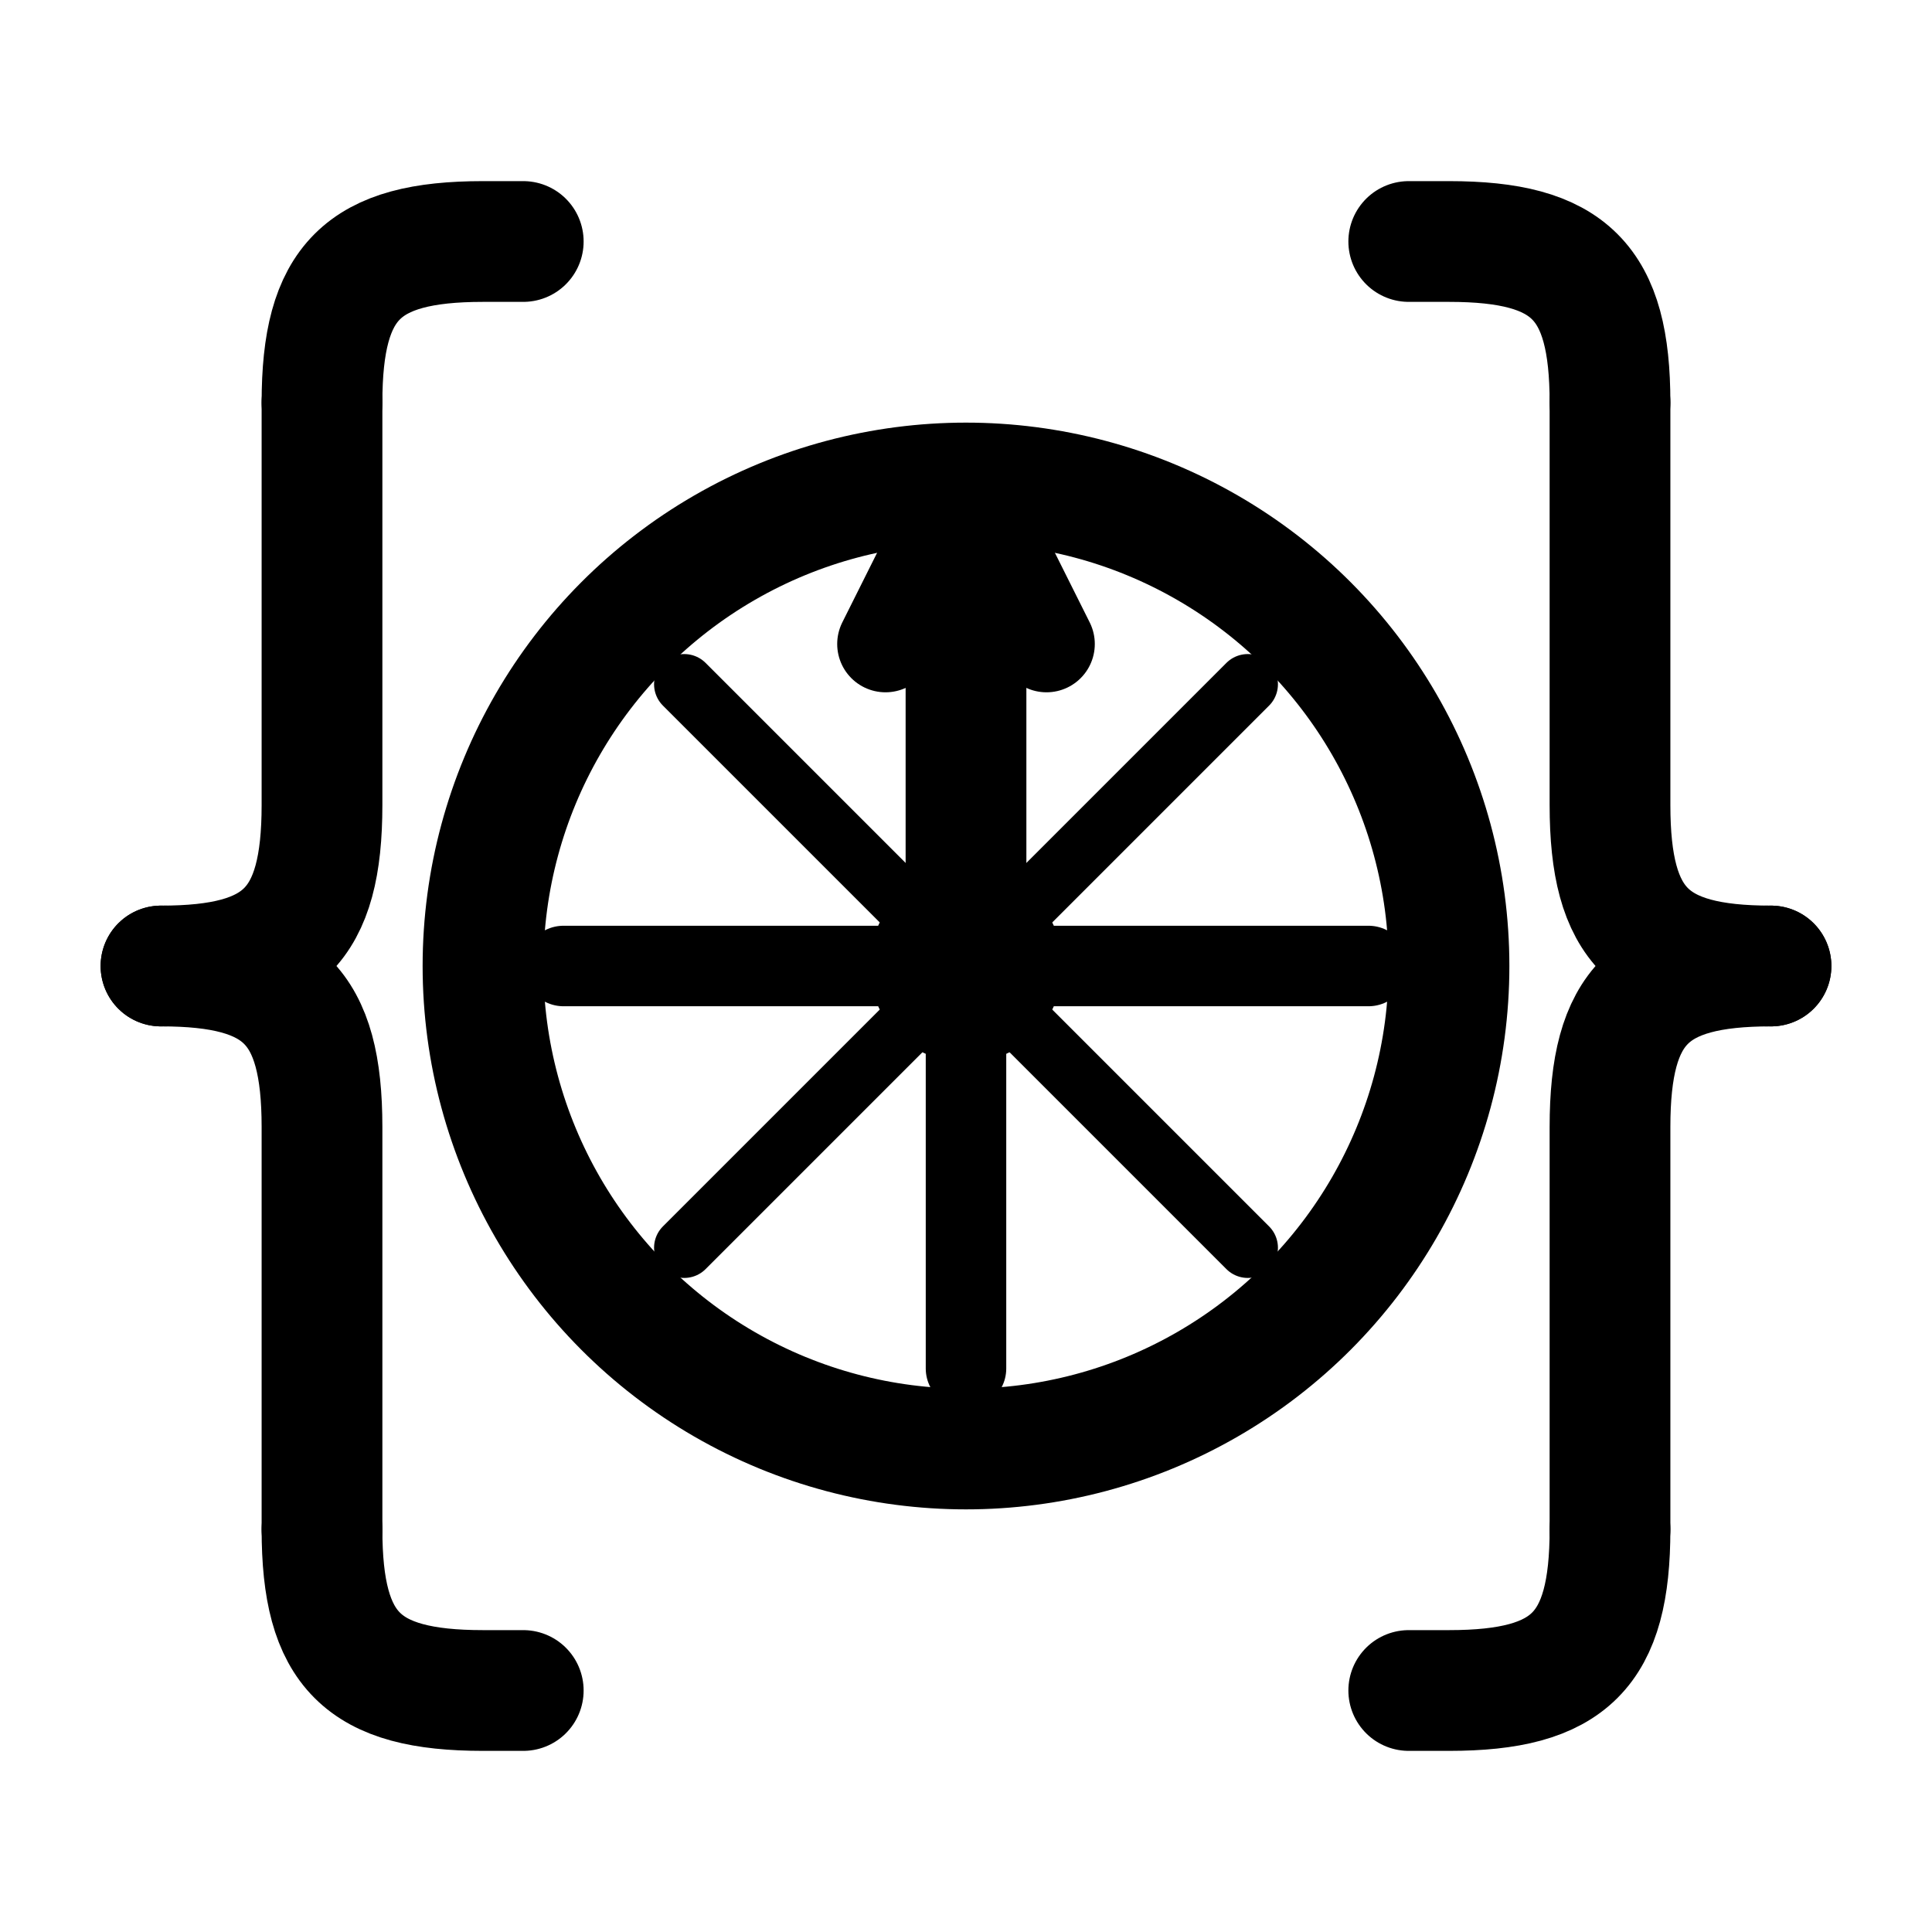
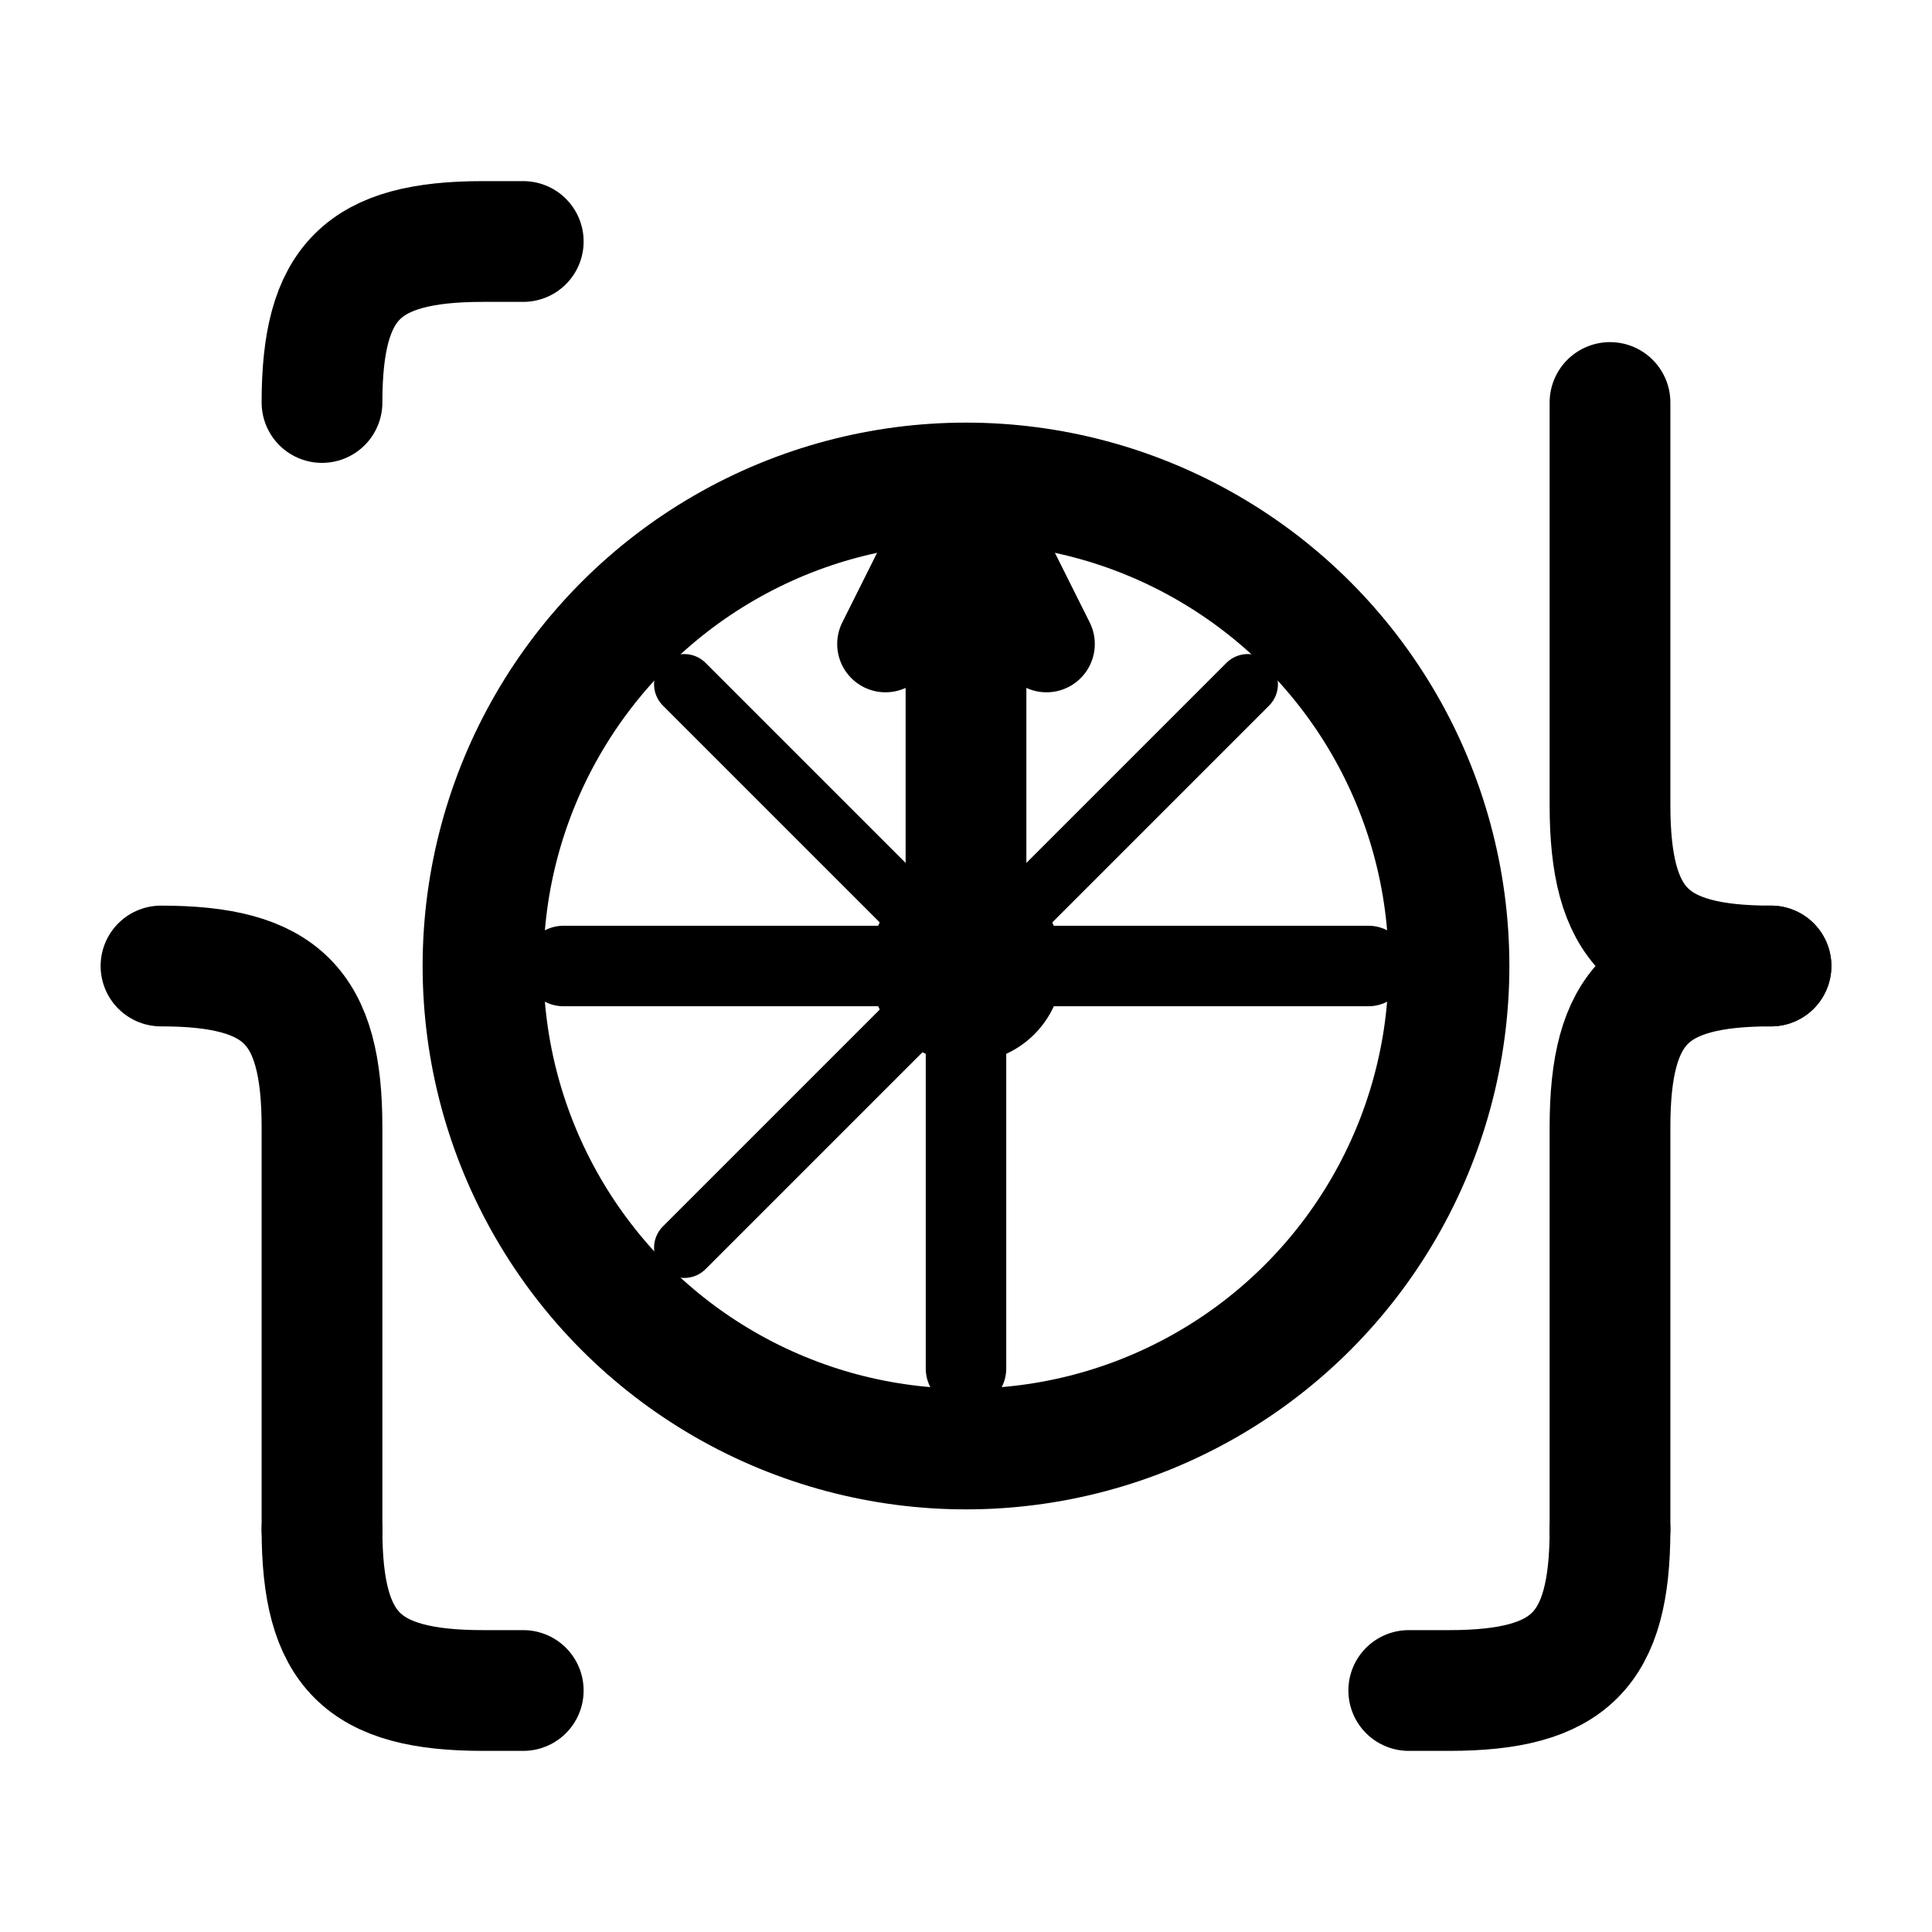
<svg xmlns="http://www.w3.org/2000/svg" width="24" height="24" viewBox="0 0 24 24" fill="none">
  <path d="M4 5C4 3.5 4.5 3 6 3H6.5" stroke="currentColor" stroke-width="1.5" stroke-linecap="round" />
-   <path d="M4 5V10C4 11.5 3.5 12 2 12" stroke="currentColor" stroke-width="1.5" stroke-linecap="round" />
  <path d="M4 19C4 20.5 4.5 21 6 21H6.5" stroke="currentColor" stroke-width="1.5" stroke-linecap="round" />
  <path d="M4 19V14C4 12.5 3.5 12 2 12" stroke="currentColor" stroke-width="1.5" stroke-linecap="round" />
  <circle cx="12" cy="12" r="6" stroke="currentColor" stroke-width="1.5" fill="none" />
  <circle cx="12" cy="12" r="1.2" fill="currentColor" />
  <path d="M12 12L12 7" stroke="currentColor" stroke-width="1.5" stroke-linecap="round" />
  <path d="M11 8L12 6L13 8" fill="none" stroke="currentColor" stroke-width="1.2" stroke-linecap="round" stroke-linejoin="round" />
  <path d="M12 12L12 17" stroke="currentColor" stroke-width="1" stroke-linecap="round" />
  <path d="M12 12L17 12" stroke="currentColor" stroke-width="1" stroke-linecap="round" />
  <path d="M12 12L7 12" stroke="currentColor" stroke-width="1" stroke-linecap="round" />
  <path d="M12 12L15.5 8.5" stroke="currentColor" stroke-width="0.75" stroke-linecap="round" />
-   <path d="M12 12L15.5 15.5" stroke="currentColor" stroke-width="0.75" stroke-linecap="round" />
  <path d="M12 12L8.5 15.5" stroke="currentColor" stroke-width="0.75" stroke-linecap="round" />
  <path d="M12 12L8.5 8.5" stroke="currentColor" stroke-width="0.75" stroke-linecap="round" />
-   <path d="M20 5C20 3.5 19.5 3 18 3H17.5" stroke="currentColor" stroke-width="1.5" stroke-linecap="round" />
  <path d="M20 5V10C20 11.5 20.5 12 22 12" stroke="currentColor" stroke-width="1.5" stroke-linecap="round" />
  <path d="M20 19C20 20.5 19.5 21 18 21H17.5" stroke="currentColor" stroke-width="1.5" stroke-linecap="round" />
  <path d="M20 19V14C20 12.5 20.5 12 22 12" stroke="currentColor" stroke-width="1.5" stroke-linecap="round" />
</svg>